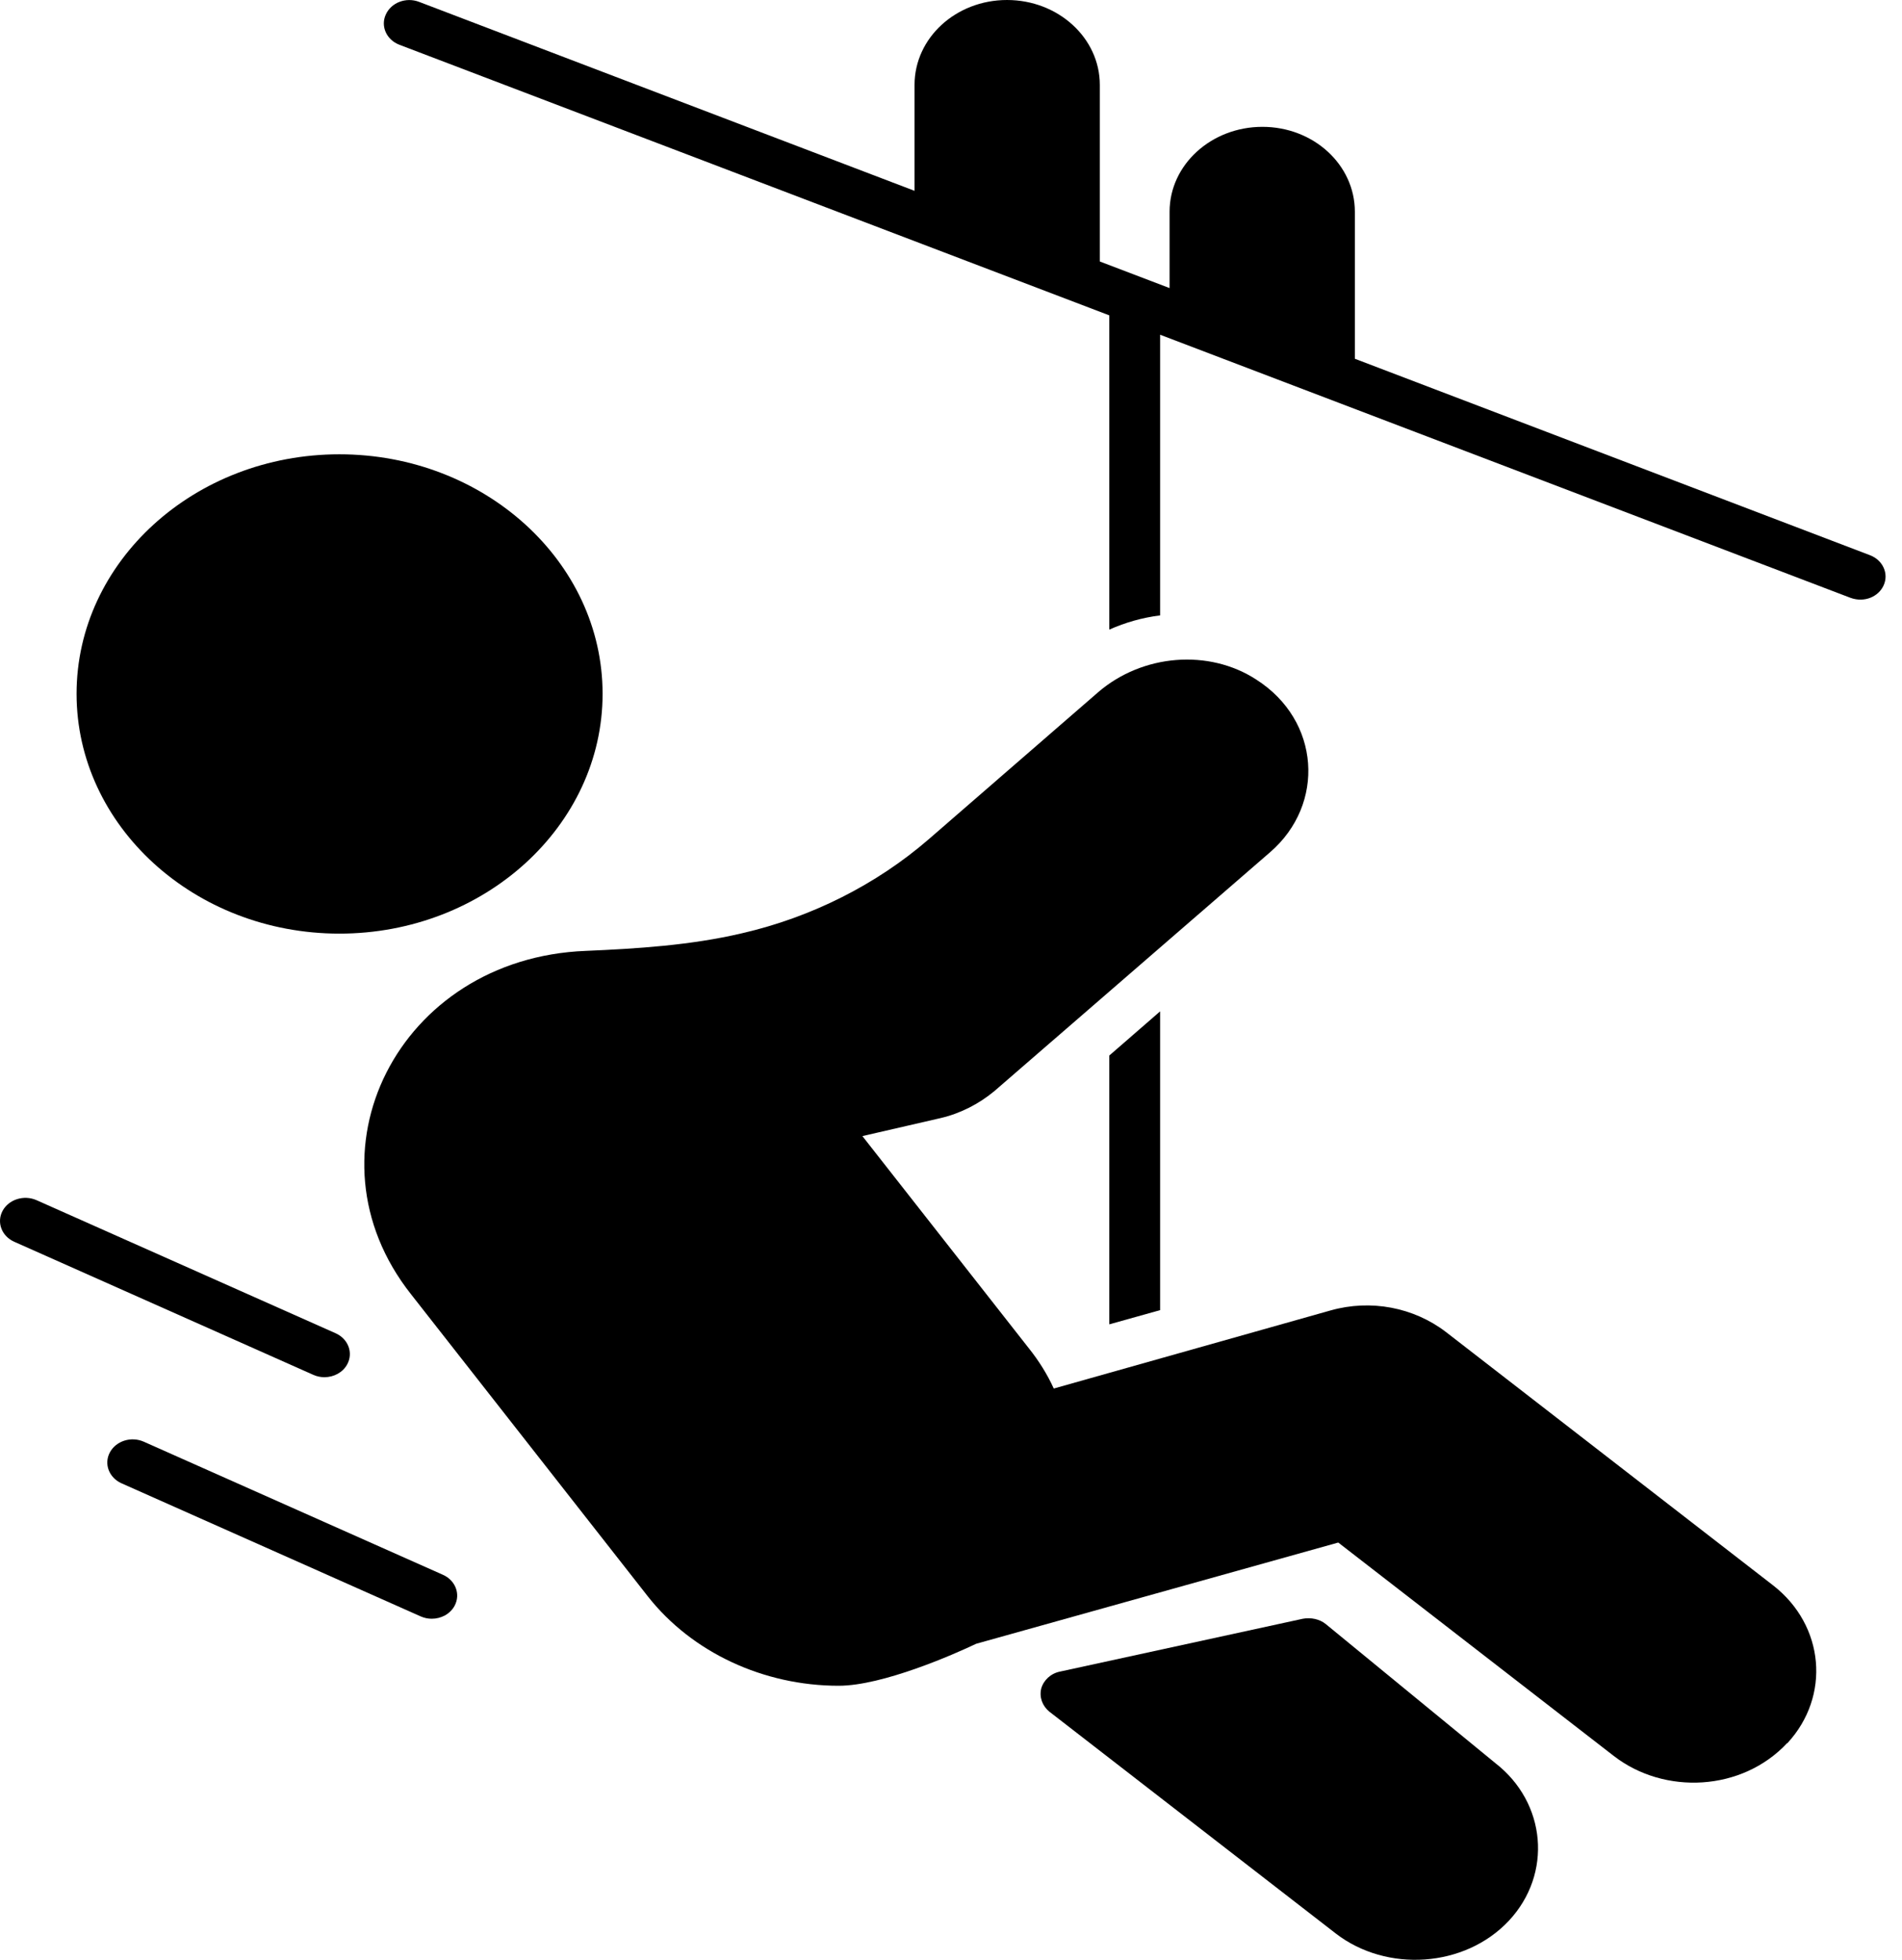
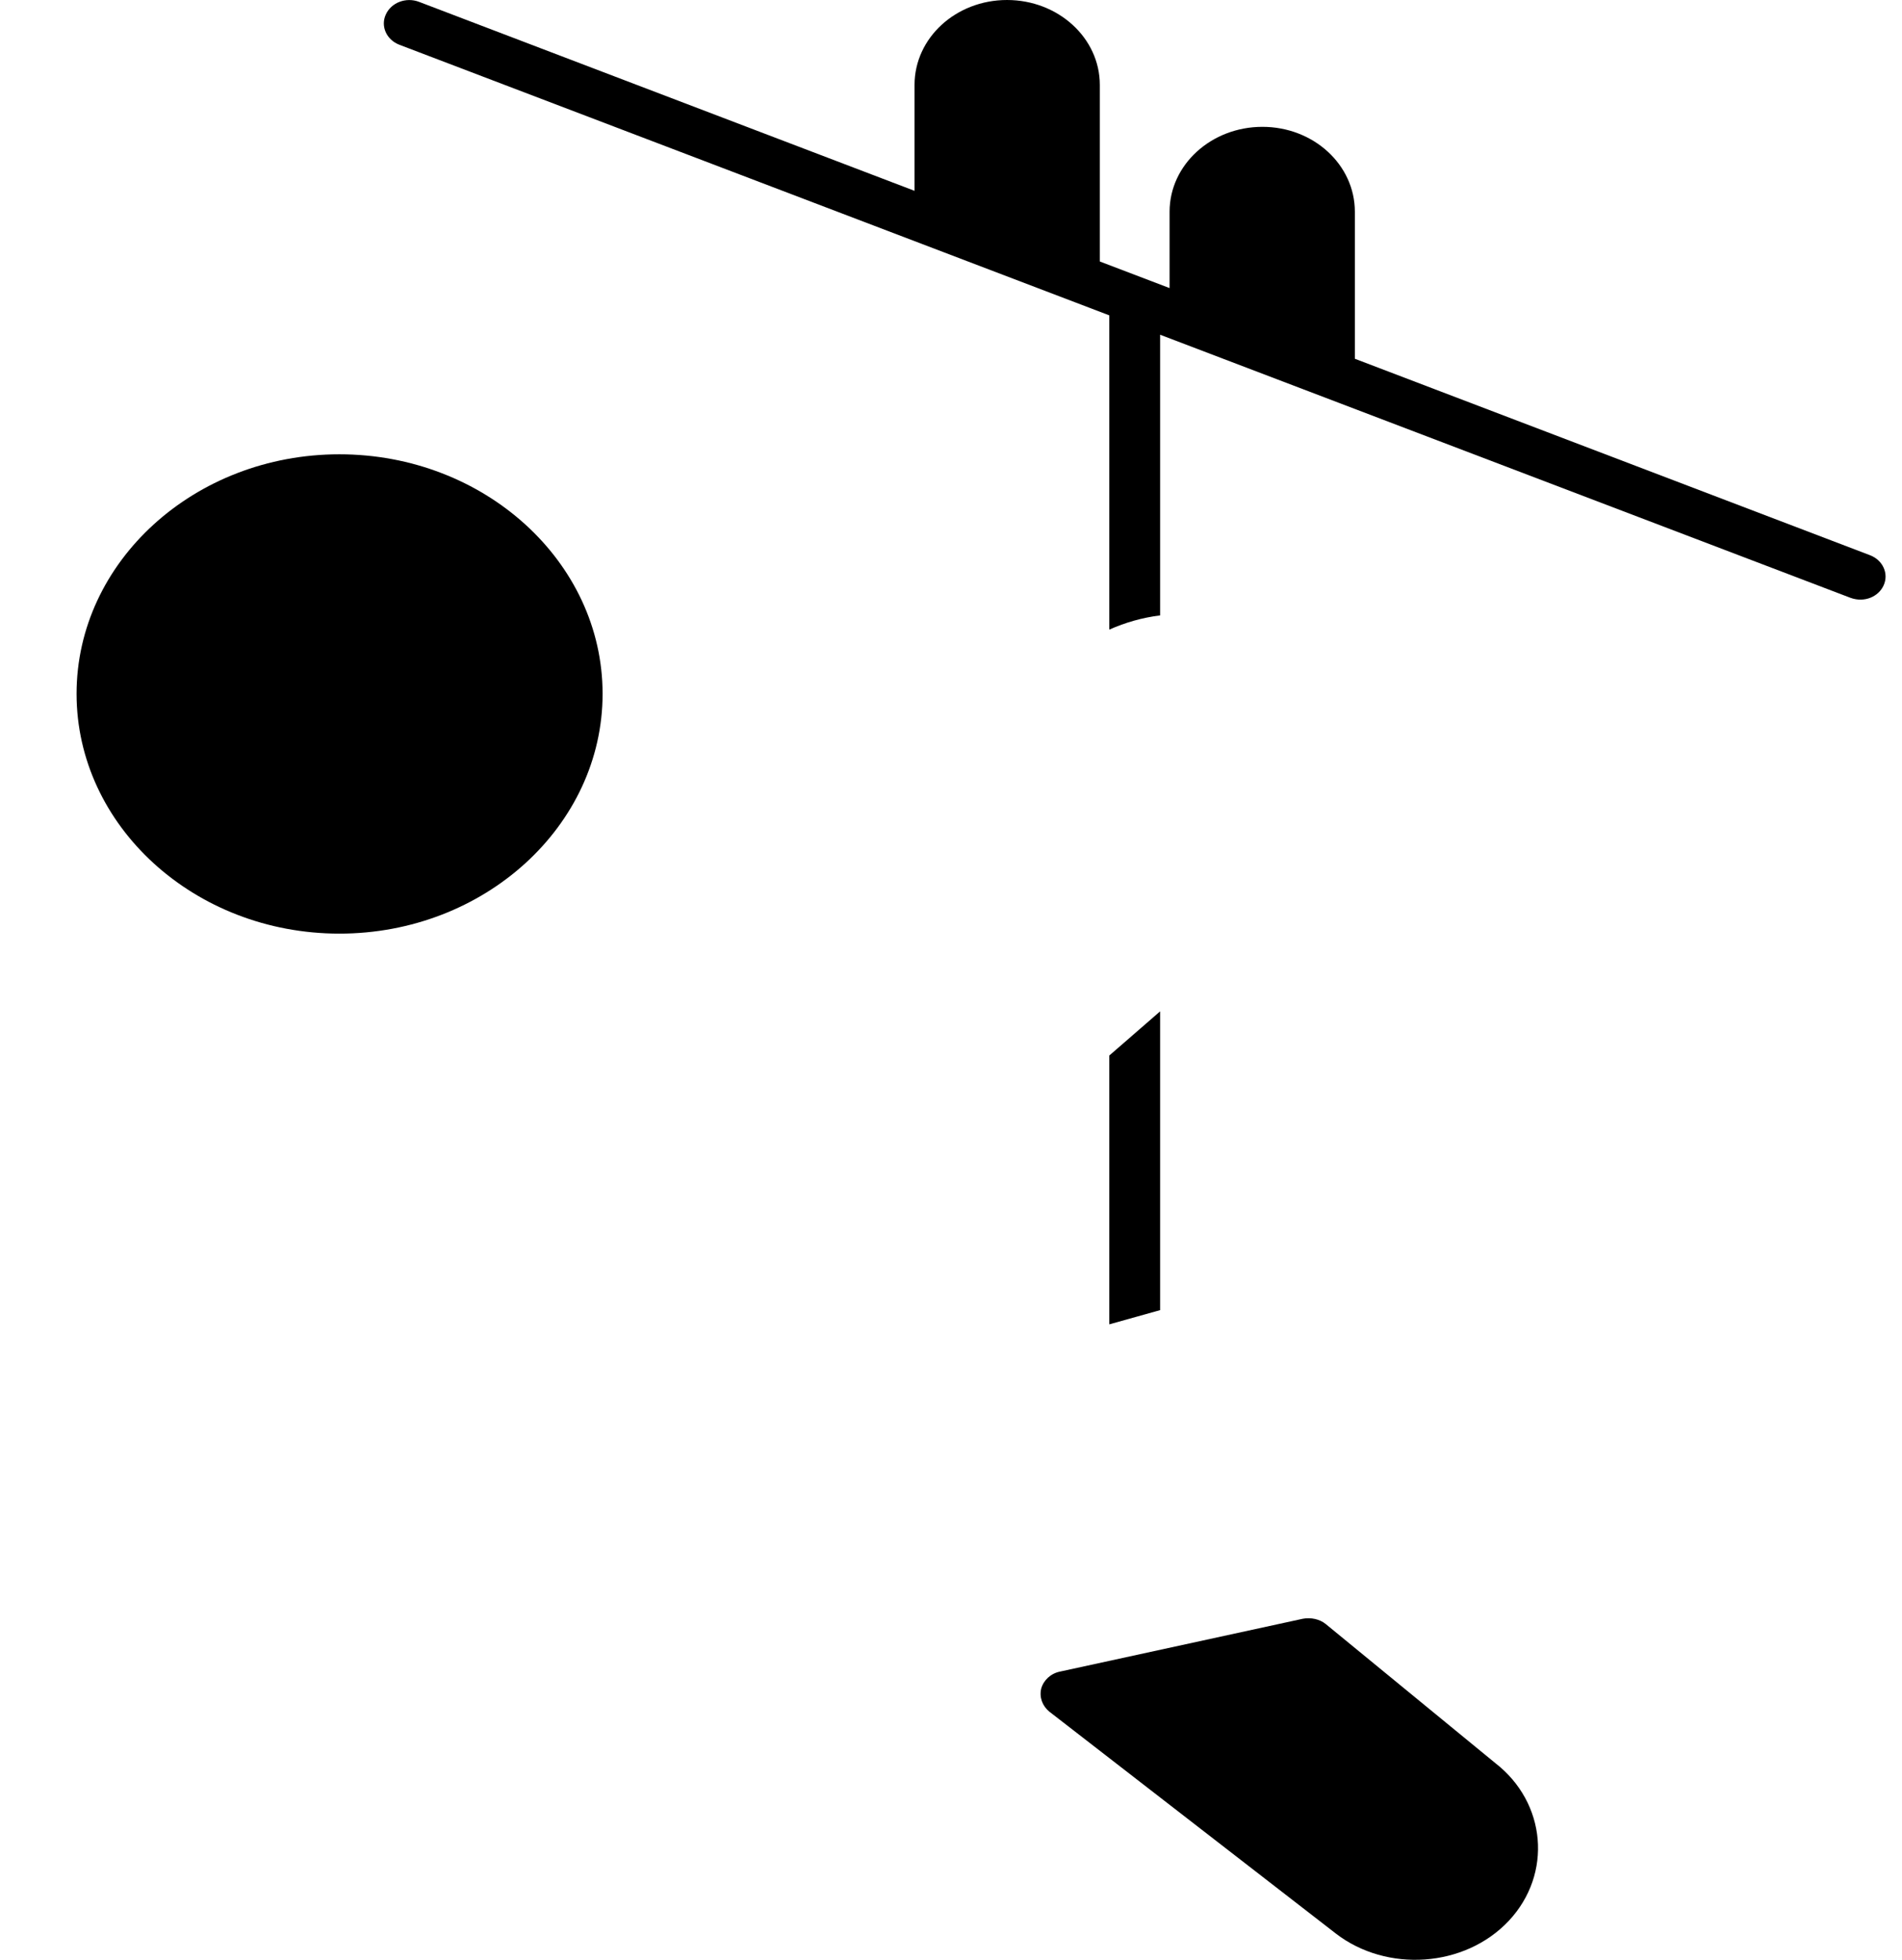
<svg xmlns="http://www.w3.org/2000/svg" width="66" height="68" viewBox="0 0 66 68" fill="none">
  <path d="M11.777 32.394C16.808 32.394 20.91 28.656 20.91 24.073C20.91 19.49 16.808 15.763 11.777 15.763C6.747 15.763 2.657 19.49 2.657 24.073C2.657 28.656 6.747 32.394 11.777 32.394Z" fill="black" />
-   <path d="M46.003 56.349C45.792 56.178 45.486 56.113 45.204 56.167L36.789 57.998C36.46 58.062 36.213 58.298 36.131 58.587C36.06 58.887 36.166 59.187 36.413 59.39L46.356 67.09C48.114 68.445 50.828 68.28 52.362 66.64C53.878 65.012 53.655 62.549 51.892 61.178L46.003 56.349Z" fill="black" />
-   <path d="M50.176 46.218C49.059 45.362 47.567 45.073 46.168 45.469L36.566 48.178C36.342 47.686 36.048 47.214 35.696 46.775L29.925 39.419L32.628 38.797C33.322 38.637 33.968 38.305 34.509 37.855L44.076 29.567C45.998 27.903 45.819 24.999 43.594 23.58C41.949 22.509 39.645 22.692 38.105 24.019L32.217 29.128C30.407 30.691 28.162 31.826 25.741 32.383C23.966 32.8 22.085 32.918 20.322 32.993C13.816 33.249 10.414 40.03 14.258 44.901L22.485 55.396C24.013 57.334 26.493 58.491 29.102 58.491C30.63 58.491 33.11 57.398 33.874 57.034L46.438 53.522L56.006 60.932C57.759 62.284 60.445 62.158 62.012 60.483C62.023 60.483 62.023 60.483 62.023 60.483C63.528 58.855 63.316 56.402 61.53 55.01L50.176 46.218Z" fill="black" />
+   <path d="M46.003 56.349C45.792 56.178 45.486 56.113 45.204 56.167L36.789 57.998C36.46 58.062 36.213 58.298 36.131 58.587C36.06 58.887 36.166 59.187 36.413 59.39L46.356 67.09C48.114 68.445 50.828 68.28 52.362 66.64C53.878 65.012 53.655 62.549 51.892 61.178Z" fill="black" />
  <path d="M64.891 19.265L47.014 12.448V7.346C47.014 5.718 45.58 4.401 43.806 4.401C42.031 4.401 40.585 5.718 40.585 7.346V9.996L38.164 9.073V2.945C38.164 1.317 36.718 0 34.944 0C33.169 0 31.735 1.317 31.735 2.945V6.621L14.54 0.064C14.093 -0.107 13.576 0.086 13.388 0.503C13.2 0.91 13.411 1.381 13.858 1.553L38.493 10.942V21.846C39.045 21.599 39.645 21.428 40.256 21.353V11.614C59.041 18.773 45.892 13.762 64.21 20.742C64.701 20.922 65.187 20.698 65.361 20.314C65.549 19.907 65.338 19.436 64.891 19.265Z" fill="black" />
  <path d="M40.256 45.458V35.092L38.493 36.624V45.951L40.256 45.458Z" fill="black" />
-   <path d="M11.258 47.785C11.585 47.785 11.898 47.62 12.051 47.334C12.264 46.936 12.083 46.455 11.646 46.26L1.268 41.643C0.832 41.45 0.304 41.615 0.09 42.012C-0.124 42.411 0.057 42.892 0.495 43.086L10.872 47.703C10.996 47.759 11.128 47.785 11.258 47.785Z" fill="black" />
-   <path d="M15.37 54.641L4.992 50.024C4.551 49.828 4.028 49.995 3.813 50.393C3.599 50.791 3.781 51.272 4.218 51.467L14.597 56.084C14.722 56.139 14.852 56.166 14.982 56.166C15.309 56.166 15.623 56 15.775 55.715C15.989 55.316 15.807 54.835 15.37 54.641Z" fill="black" />
</svg>